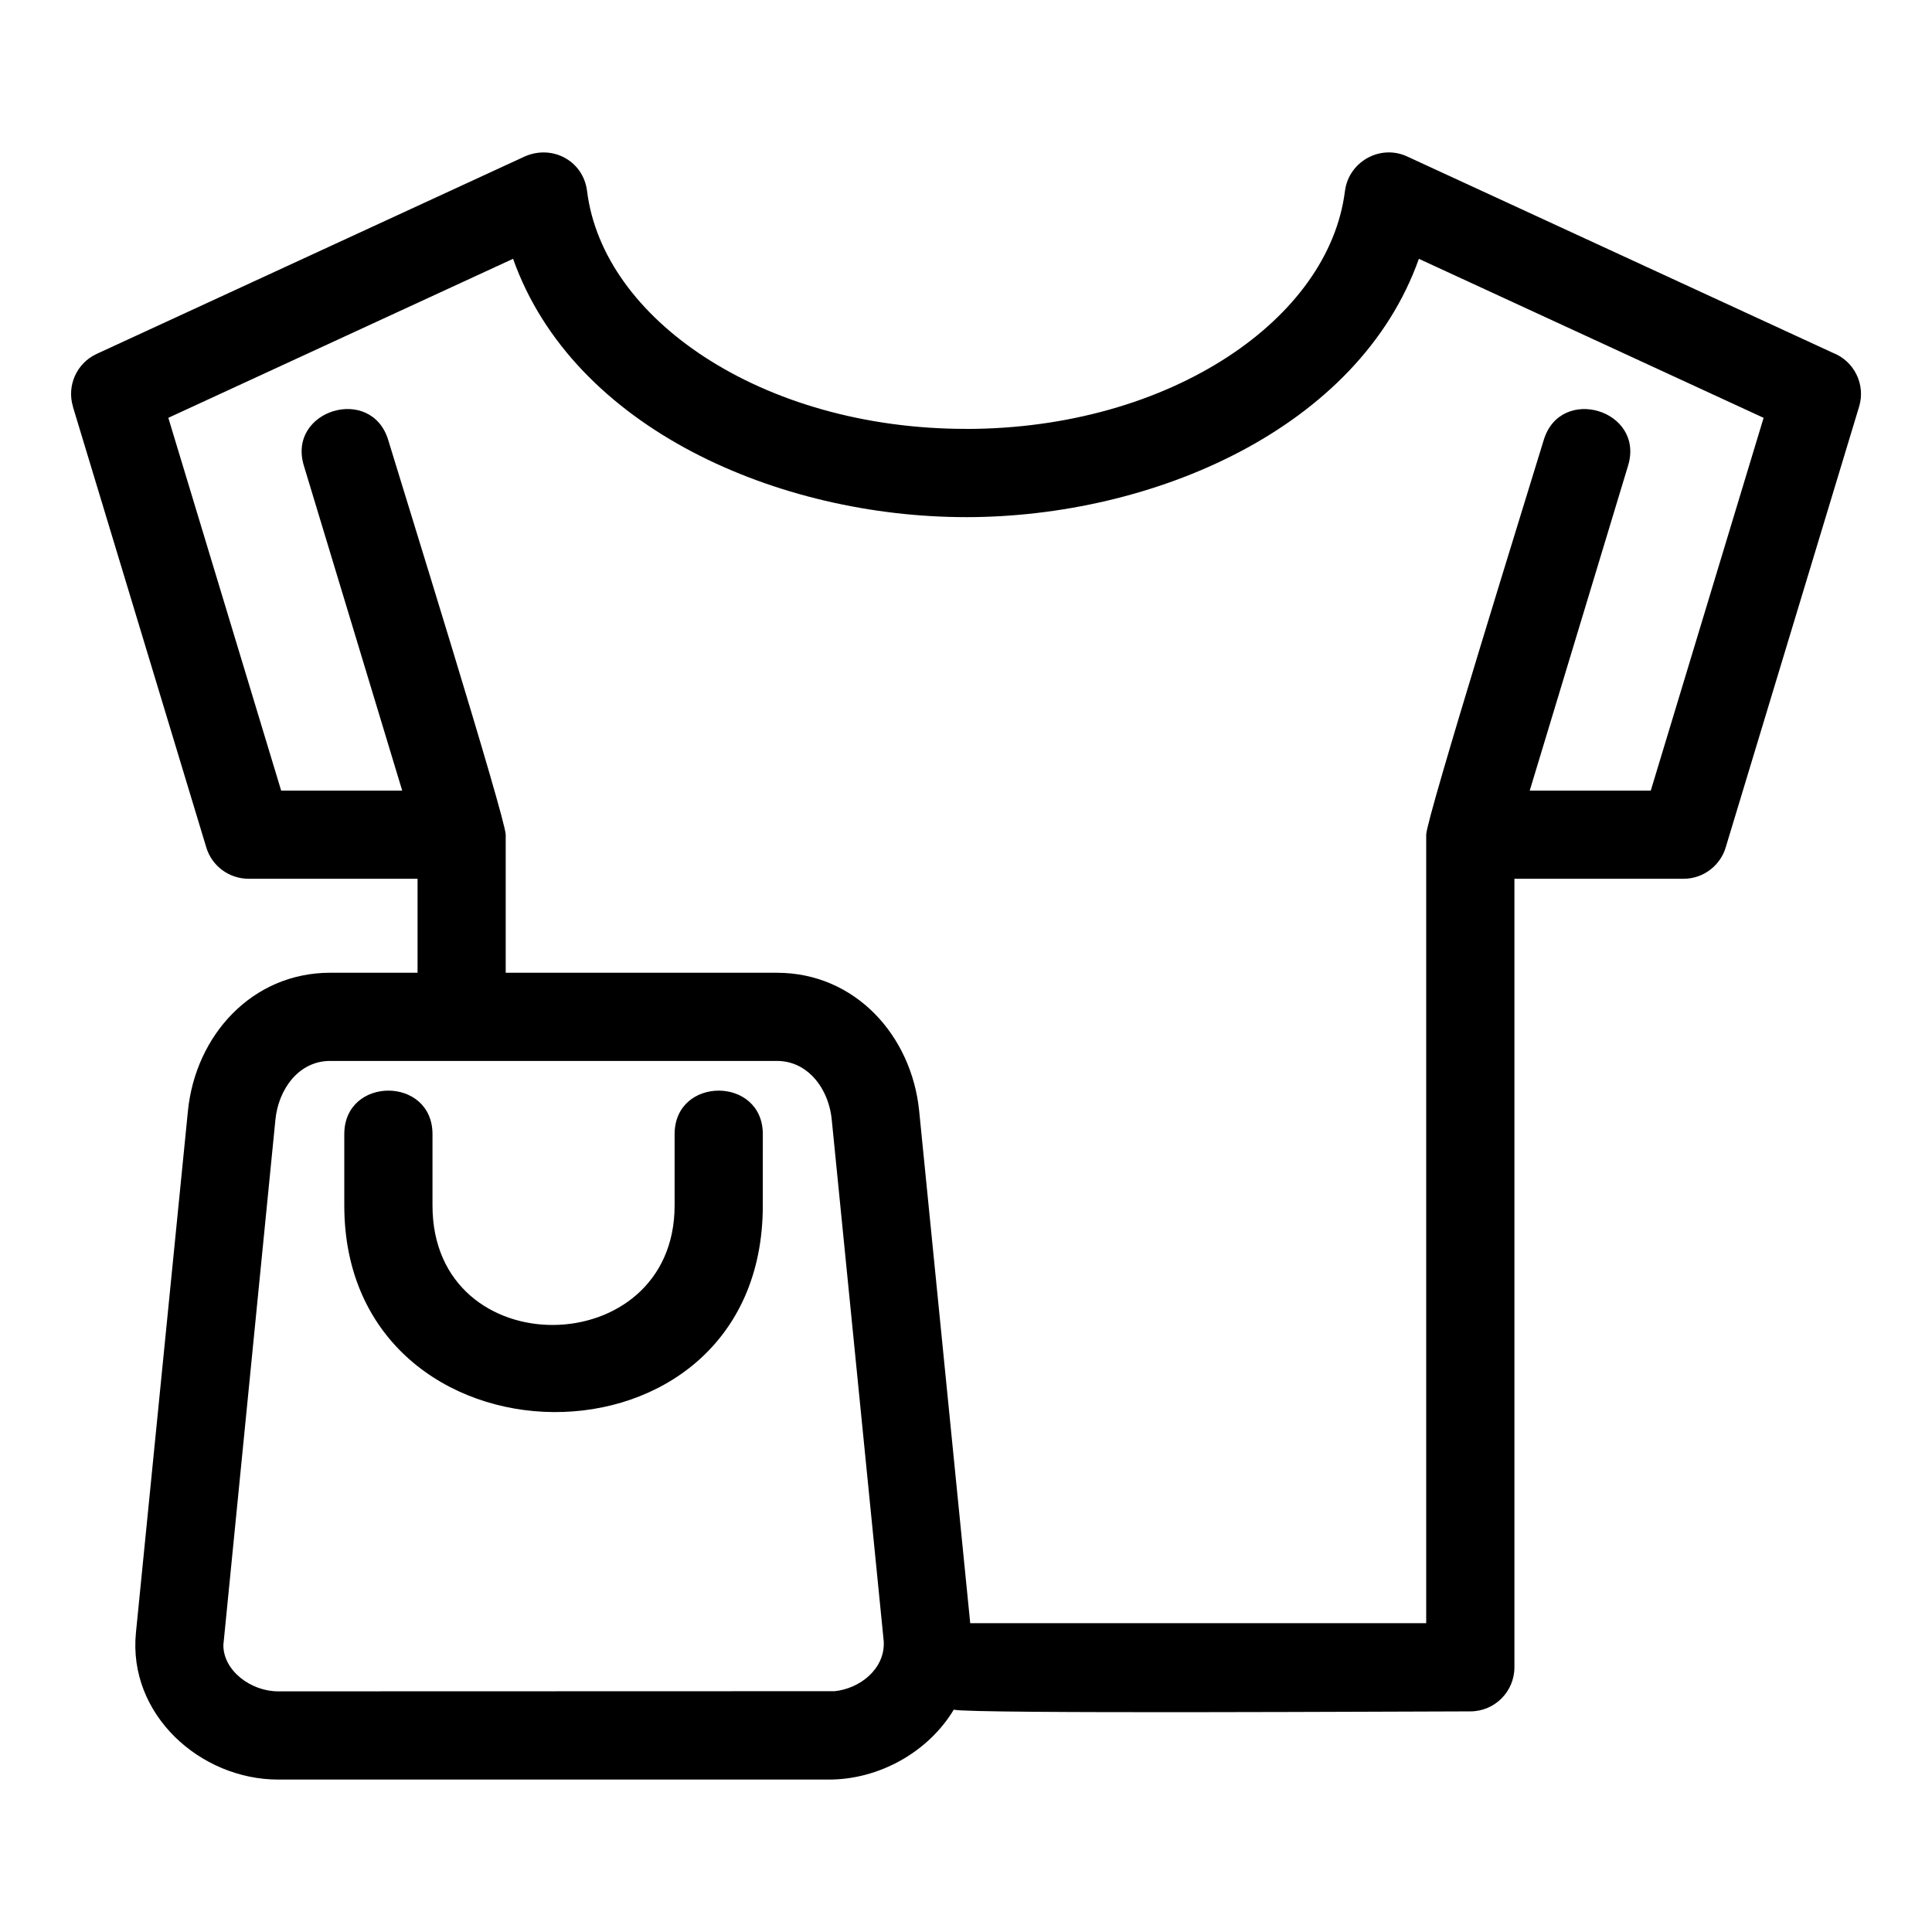
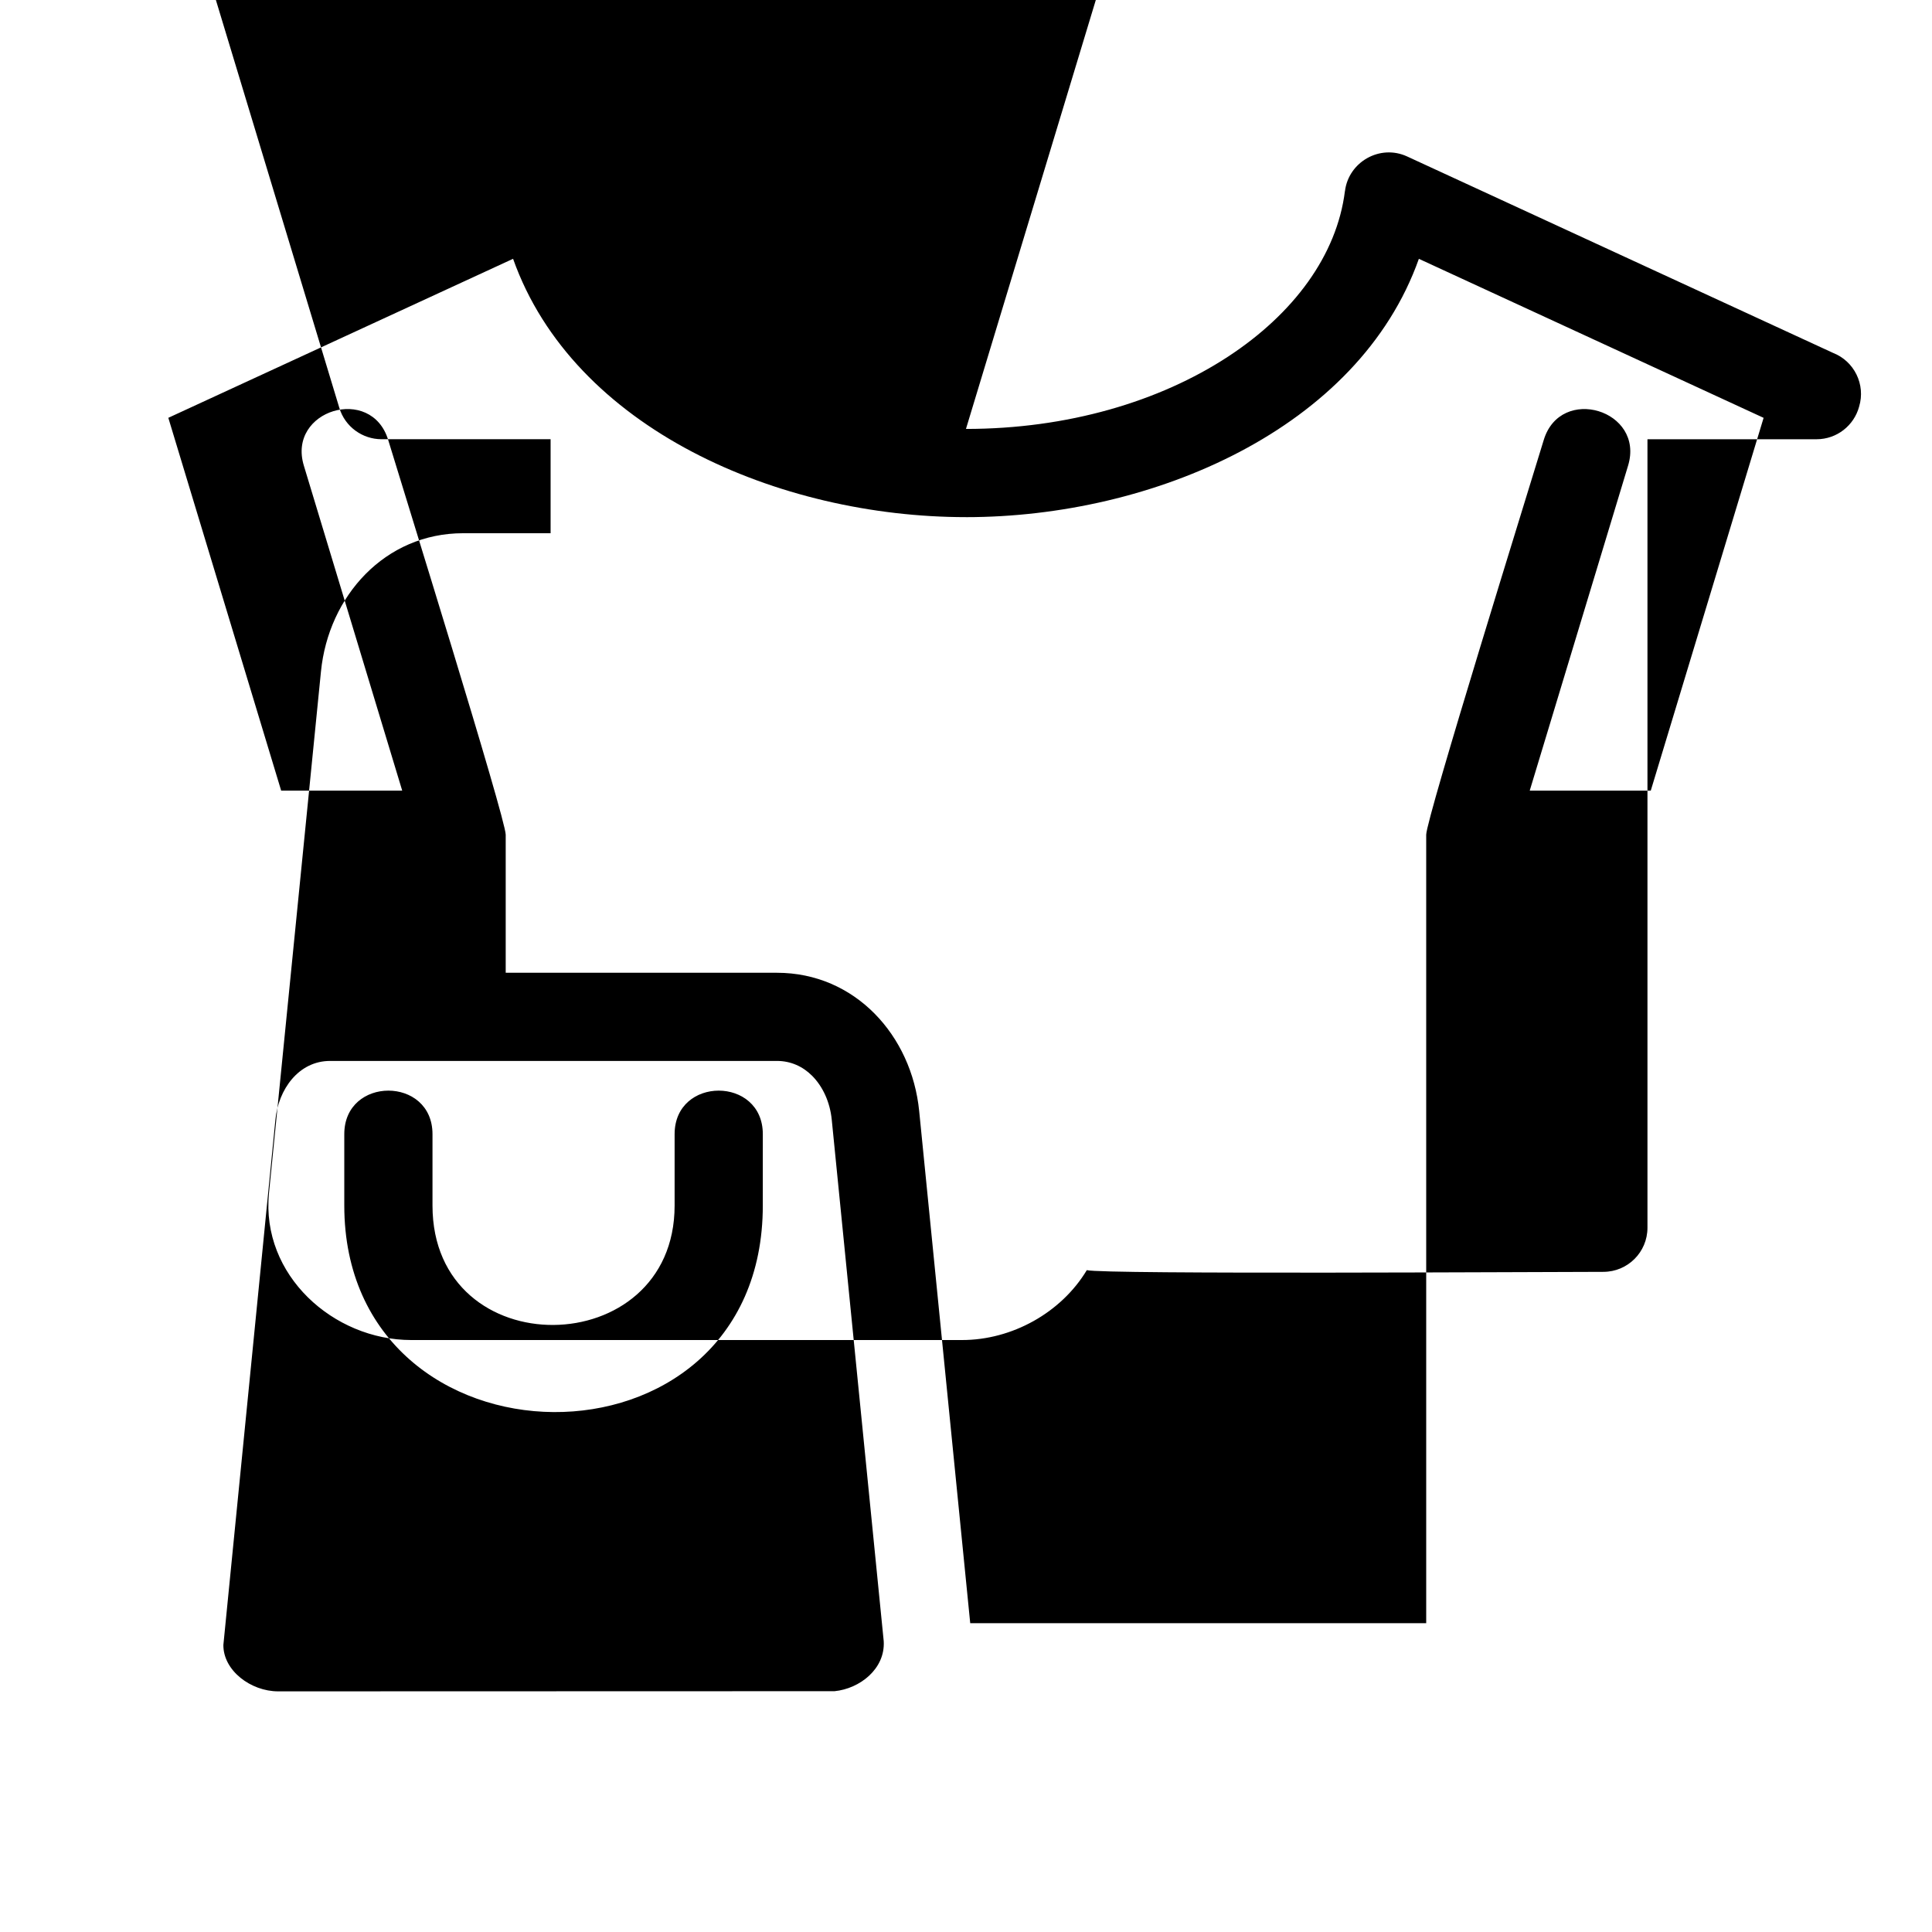
<svg xmlns="http://www.w3.org/2000/svg" fill="#000000" width="800px" height="800px" version="1.1" viewBox="144 144 512 512">
-   <path d="m399.99 257.67c26.898 0 51.258-7.254 69.438-19.148 17.34-11.348 28.855-26.824 30.992-43.887l0.012 0.008c0.945-7.719 9.258-12.504 16.465-9.184l112.86 52.055c5.625 2.191 8.699 8.379 6.926 14.25l-35.258 116.48c-1.34 4.981-5.887 8.641-11.281 8.641h-44.809v208.96c0 6.457-5.231 11.688-11.688 11.688-14.734 0-132.86 0.707-136.89-0.453-6.766 11.254-19.793 18.523-33.074 18.523h-145.97c-20.613 0-39.852-17.211-37.691-38.93l13.777-138.24c1.988-20 16.961-36.645 37.691-36.645h23.164v-24.91h-44.801c-5.023 0-9.664-3.254-11.188-8.309l-35.352-116.81 0.02-0.008c-1.668-5.481 0.93-11.492 6.277-13.961l112.86-52.051c7.481-3.727 16.086 0.668 17.102 8.883 2.129 17.059 13.645 32.539 30.992 43.887 18.172 11.895 42.535 19.148 69.43 19.148zm0 23.375c-49.508 0-104.04-23.387-120.02-68.461l-91.363 42.141 29.902 98.793h32.078l-26.07-86.141c-4.449-14.715 17.91-21.48 22.367-6.754 3.59 11.879 31.133 100.33 31.133 104.58v36.59h71.883c20.73 0 35.703 16.645 37.691 36.645l13.527 135.72h120.84v-208.95c0-4.254 27.547-92.703 31.141-104.58 4.449-14.727 26.812-7.961 22.363 6.754l-26.07 86.141h32.078l29.902-98.793-91.359-42.141c-15.988 45.074-70.516 68.461-120.02 68.461zm-53.84 182.43c0 73.781-110.91 72.191-110.91 0v-18.91c0-15.383 23.375-15.383 23.375 0v18.91c0 42.676 64.164 41.73 64.164 0v-18.91c0-15.383 23.375-15.383 23.375 0zm13.016-34.43c-2.398-2.398-5.586-3.887-9.258-3.887h-118.42c-8.414 0-13.715 7.617-14.5 15.555l-13.793 139.22c-0.047 6.789 7.273 12.293 14.52 12.293l147.45-0.043c6.684-0.66 13.449-5.914 13.031-13.234l-13.777-138.24c-0.465-4.613-2.344-8.766-5.25-11.668z" />
+   <path d="m399.99 257.67c26.898 0 51.258-7.254 69.438-19.148 17.34-11.348 28.855-26.824 30.992-43.887l0.012 0.008c0.945-7.719 9.258-12.504 16.465-9.184l112.86 52.055c5.625 2.191 8.699 8.379 6.926 14.25c-1.34 4.981-5.887 8.641-11.281 8.641h-44.809v208.96c0 6.457-5.231 11.688-11.688 11.688-14.734 0-132.86 0.707-136.89-0.453-6.766 11.254-19.793 18.523-33.074 18.523h-145.97c-20.613 0-39.852-17.211-37.691-38.93l13.777-138.24c1.988-20 16.961-36.645 37.691-36.645h23.164v-24.91h-44.801c-5.023 0-9.664-3.254-11.188-8.309l-35.352-116.81 0.02-0.008c-1.668-5.481 0.93-11.492 6.277-13.961l112.86-52.051c7.481-3.727 16.086 0.668 17.102 8.883 2.129 17.059 13.645 32.539 30.992 43.887 18.172 11.895 42.535 19.148 69.43 19.148zm0 23.375c-49.508 0-104.04-23.387-120.02-68.461l-91.363 42.141 29.902 98.793h32.078l-26.07-86.141c-4.449-14.715 17.91-21.48 22.367-6.754 3.59 11.879 31.133 100.33 31.133 104.58v36.59h71.883c20.73 0 35.703 16.645 37.691 36.645l13.527 135.72h120.84v-208.95c0-4.254 27.547-92.703 31.141-104.58 4.449-14.727 26.812-7.961 22.363 6.754l-26.07 86.141h32.078l29.902-98.793-91.359-42.141c-15.988 45.074-70.516 68.461-120.02 68.461zm-53.84 182.43c0 73.781-110.91 72.191-110.91 0v-18.91c0-15.383 23.375-15.383 23.375 0v18.91c0 42.676 64.164 41.73 64.164 0v-18.91c0-15.383 23.375-15.383 23.375 0zm13.016-34.43c-2.398-2.398-5.586-3.887-9.258-3.887h-118.42c-8.414 0-13.715 7.617-14.5 15.555l-13.793 139.22c-0.047 6.789 7.273 12.293 14.52 12.293l147.45-0.043c6.684-0.66 13.449-5.914 13.031-13.234l-13.777-138.24c-0.465-4.613-2.344-8.766-5.25-11.668z" />
</svg>